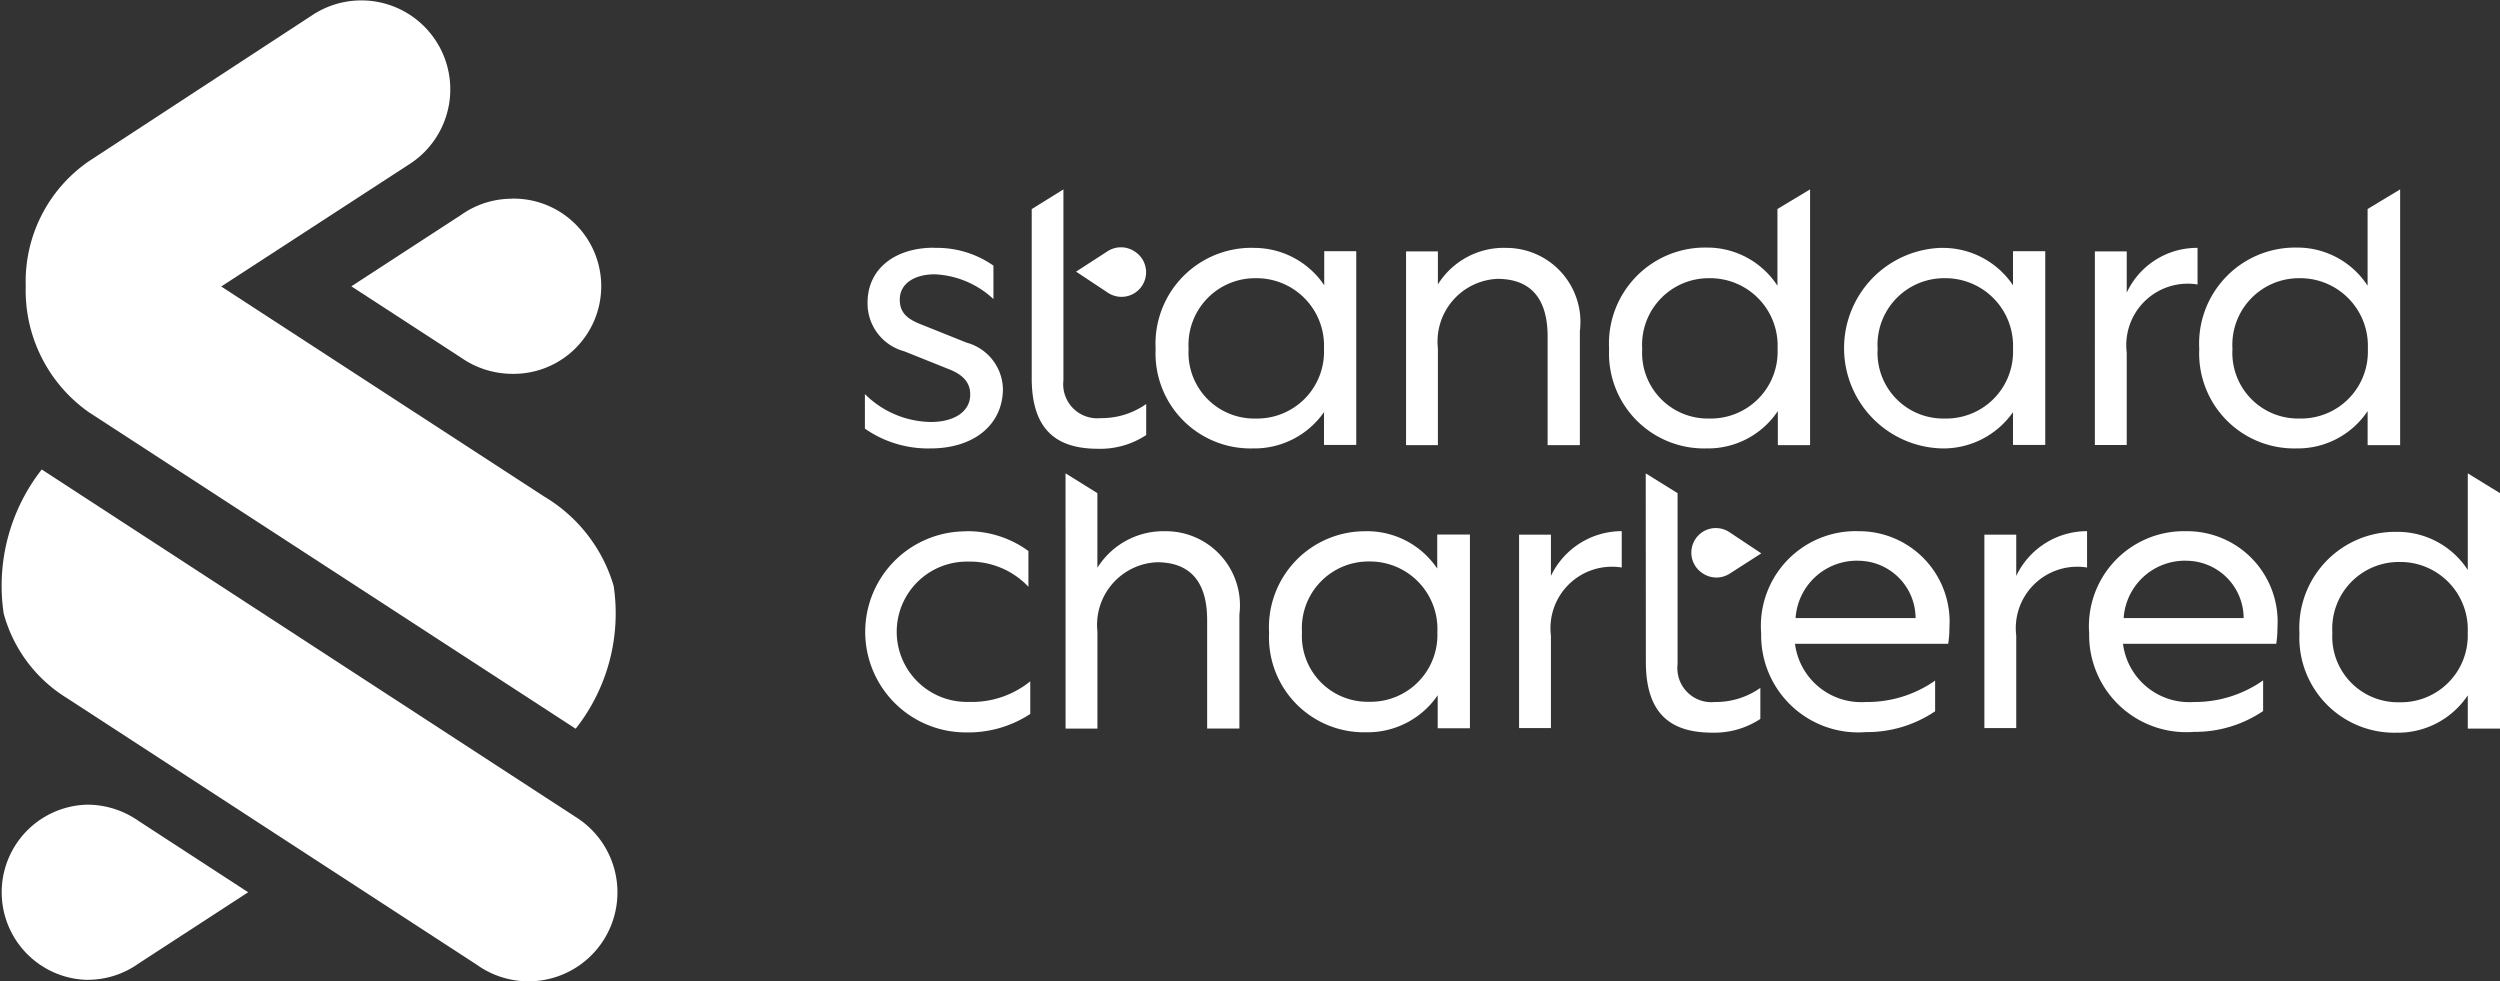
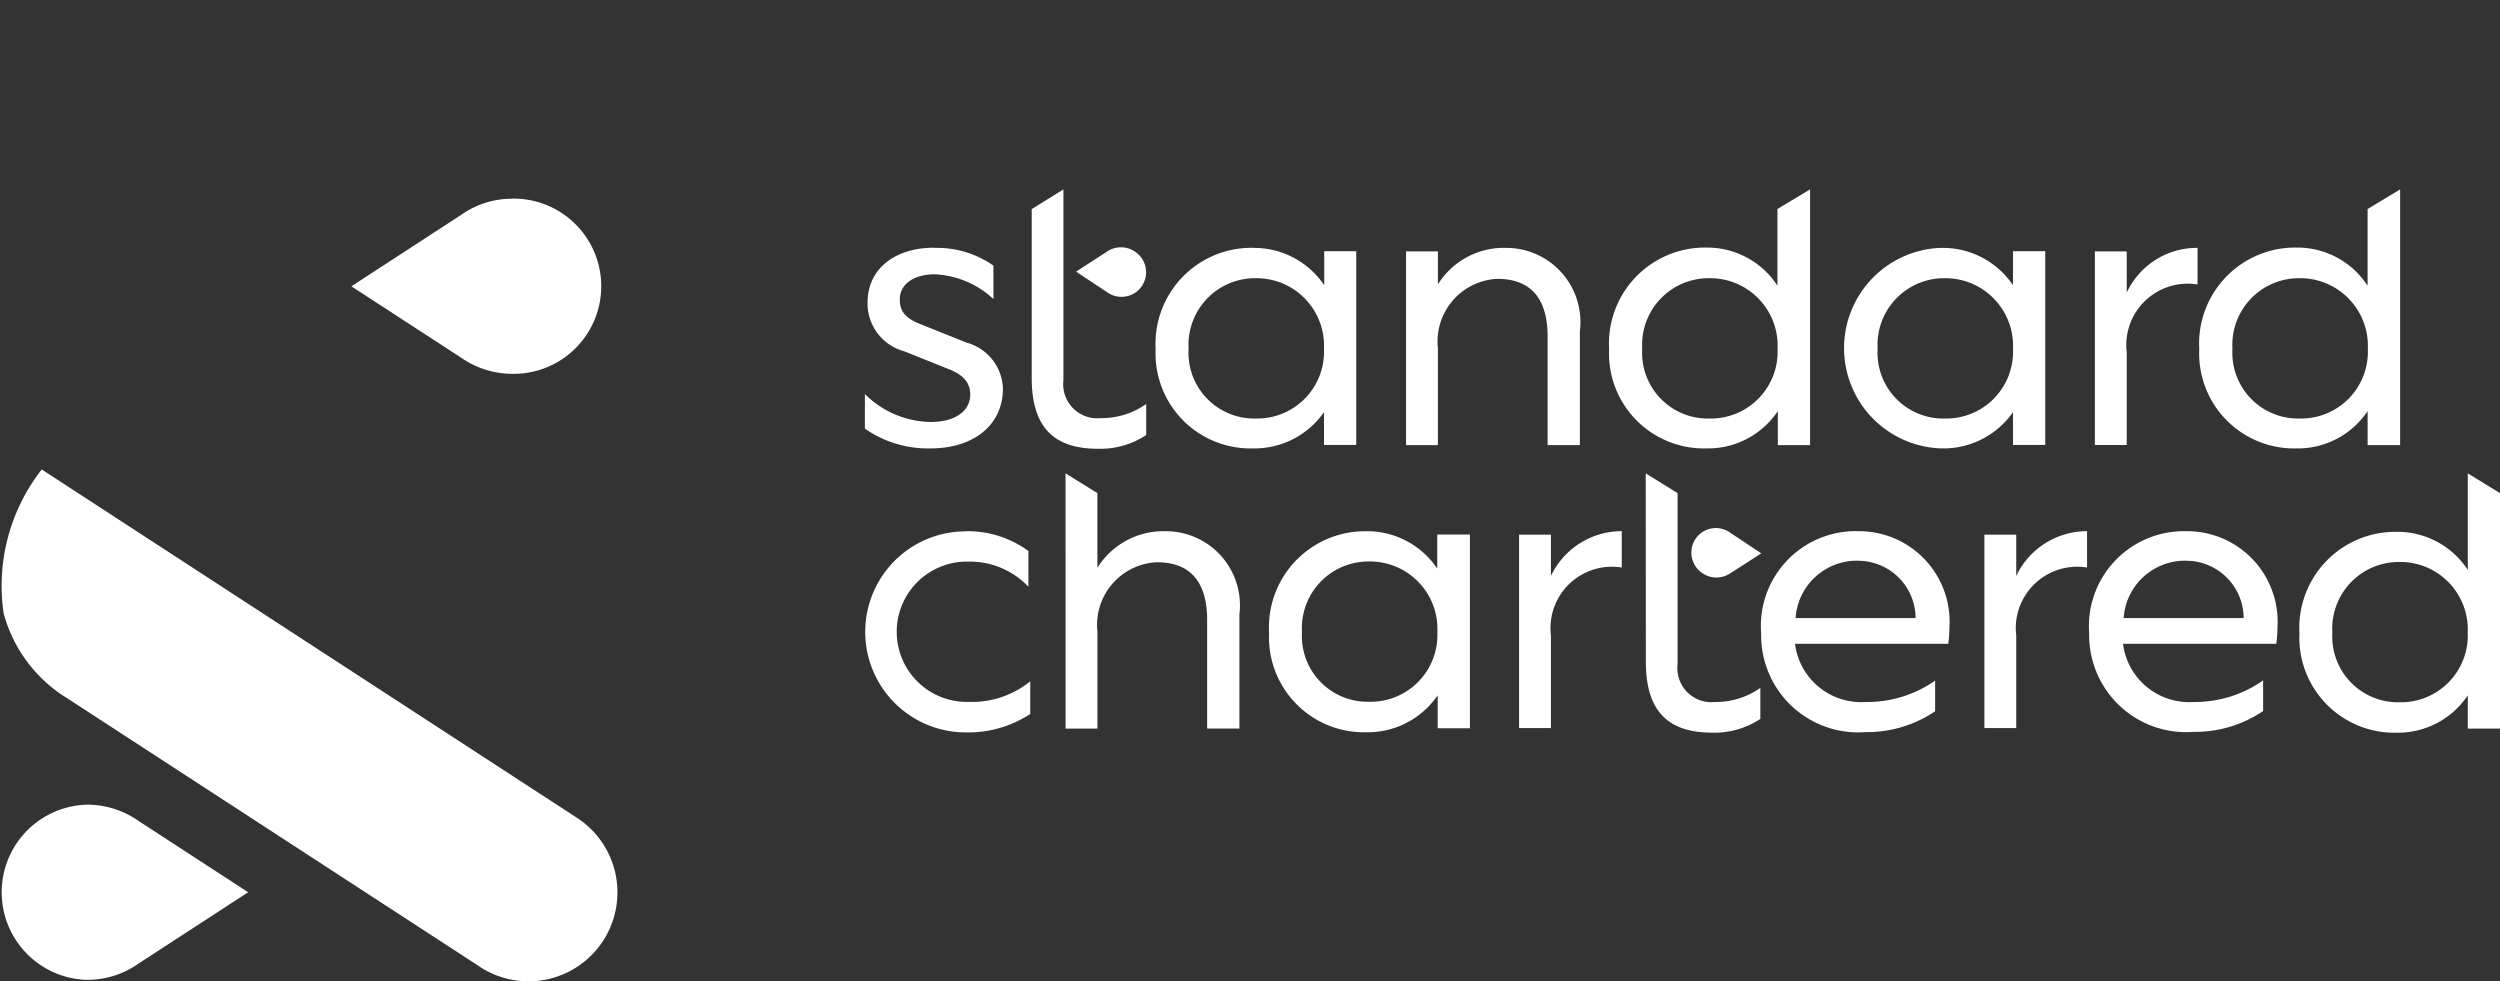
<svg xmlns="http://www.w3.org/2000/svg" width="75.755" height="29.734" viewBox="0 0 75.755 29.734">
  <rect x="0" y="0" width="75.755" height="29.734" fill="#333333" stroke="none" />
  <g id="Standard_Chartered" data-name="Standard Chartered" transform="translate(0 0)">
    <g id="Group_46180" data-name="Group 46180" transform="translate(0.016 14.226)">
      <path id="Path_28489" data-name="Path 28489" d="M59.585,257.736l-12.46-8.106a4.342,4.342,0,0,1-1.921-2.569,5.717,5.717,0,0,1,1.154-4.361l16.166,10.522a2.695,2.695,0,1,1-2.944,4.513" transform="translate(-45.109 -242.7)" fill="#fff" />
    </g>
    <g id="Group_46181" data-name="Group 46181" transform="translate(0.78 0)">
-       <path id="Path_28490" data-name="Path 28490" d="M51.459,172.472a4.511,4.511,0,0,1-1.909-3.815,4.425,4.425,0,0,1,1.907-3.784l6.812-4.454a2.695,2.695,0,0,1,2.939,4.518l-5.734,3.727,9.782,6.363a4.689,4.689,0,0,1,2.109,2.709,5.644,5.644,0,0,1-1.151,4.329Z" transform="translate(-49.55 -159.983)" fill="#fff" />
-     </g>
+       </g>
    <path id="Path_28491" data-name="Path 28491" d="M111.785,194.983a2.657,2.657,0,0,0-1.539.49l-3.326,2.164,3.326,2.162a2.717,2.717,0,0,0,1.539.49,2.655,2.655,0,1,0,0-5.309" transform="translate(-96.273 -188.961)" fill="#fff" />
    <path id="Path_28492" data-name="Path 28492" d="M47.67,307.067a2.657,2.657,0,0,0,1.539-.49l3.326-2.163-3.326-2.164a2.717,2.717,0,0,0-1.539-.49,2.655,2.655,0,0,0,0,5.309" transform="translate(-45.015 -277.377)" fill="#fff" />
    <path id="Path_28493" data-name="Path 28493" d="M245.938,201.956l.977.6v7.134h-.977v-1.008a2.545,2.545,0,0,1-2.157,1.132,2.878,2.878,0,0,1-2.944-3.013,2.909,2.909,0,0,1,2.944-3.073,2.538,2.538,0,0,1,2.157,1.156Zm-24.91,0,.965.6v5.184a1.031,1.031,0,0,0,1.132,1.144,2.333,2.333,0,0,0,1.376-.428v.941a2.524,2.524,0,0,1-1.455.416c-1.252,0-2.014-.559-2.014-2.143Zm16.342,1.753a2.743,2.743,0,0,1,2.8,2.924,3.242,3.242,0,0,1-.036.488h-4.644a2.023,2.023,0,0,0,2.146,1.763,3.589,3.589,0,0,0,2.1-.655v.929a3.68,3.68,0,0,1-2.1.631,2.94,2.94,0,0,1-3.171-2.989A2.879,2.879,0,0,1,237.37,203.708Zm-24.817,0a2.561,2.561,0,0,1,2.157,1.132v-1.032h.991v5.871h-.977v-1a2.569,2.569,0,0,1-2.165,1.121,2.878,2.878,0,0,1-2.944-3.013,2.911,2.911,0,0,1,2.944-3.078Zm-12.123,0a3.114,3.114,0,0,1,1.892.6v1.083a2.439,2.439,0,0,0-1.825-.762,2.126,2.126,0,1,0,.012,4.251,2.807,2.807,0,0,0,1.869-.624v.989a3.419,3.419,0,0,1-1.967.559,3.046,3.046,0,1,1,.024-6.092Zm27,0a2.743,2.743,0,0,1,2.8,2.924,3.252,3.252,0,0,1-.036.488h-4.643a2.023,2.023,0,0,0,2.146,1.763,3.59,3.59,0,0,0,2.1-.648v.929a3.681,3.681,0,0,1-2.1.631,2.94,2.94,0,0,1-3.171-2.989,2.872,2.872,0,0,1,2.9-3.1Zm-23.983-1.754.965.6v2.262a2.358,2.358,0,0,1,2.038-1.108,2.246,2.246,0,0,1,2.265,2.525v3.453h-.977V206.4c0-1.144-.5-1.751-1.525-1.751a1.9,1.9,0,0,0-1.8,2.1v2.941h-.965Zm16.854,1.754v1.1a1.862,1.862,0,0,0-2.146,2.064v2.8h-.965v-5.859h.965v1.25a2.38,2.38,0,0,1,2.15-1.357Zm14.1,0v1.1a1.862,1.862,0,0,0-2.146,2.064v2.8h-.965v-5.859h.965v1.25a2.378,2.378,0,0,1,2.15-1.357Zm9.471.932a2.019,2.019,0,0,0-2.038,2.143,1.991,1.991,0,0,0,2.038,2.108,2.024,2.024,0,0,0,2.064-2.108A2.045,2.045,0,0,0,243.876,204.641Zm-31.222-.015a2.019,2.019,0,0,0-2.038,2.143,1.991,1.991,0,0,0,2.038,2.108,2.024,2.024,0,0,0,2.064-2.108,2.045,2.045,0,0,0-2.064-2.143Zm14.79-.024a1.862,1.862,0,0,0-1.871,1.739h3.636a1.744,1.744,0,0,0-1.763-1.737Zm9.941,0a1.862,1.862,0,0,0-1.871,1.739h3.636a1.743,1.743,0,0,0-1.763-1.737Zm-14.634-.869a.746.746,0,0,1,.81,0h0l.973.647-.96.616a.747.747,0,0,1-.8,0h0l-.021-.014a.745.745,0,0,1,0-1.249Zm-13.618-8.609a2.561,2.561,0,0,1,2.157,1.132v-1.032h.97v5.871h-.977V200.1a2.569,2.569,0,0,1-2.158,1.1,2.878,2.878,0,0,1-2.944-3.013,2.907,2.907,0,0,1,2.944-3.065Zm-5.746-1.773v5.787a1.031,1.031,0,0,0,1.132,1.144,2.334,2.334,0,0,0,1.376-.428v.941a2.524,2.524,0,0,1-1.455.416c-1.252,0-2.014-.559-2.014-2.143v-5.12Zm40.505,0V201.1h-.985v-1.032a2.545,2.545,0,0,1-2.158,1.132,2.878,2.878,0,0,1-2.944-3.013,2.91,2.91,0,0,1,2.944-3.073,2.538,2.538,0,0,1,2.157,1.156v-2.325Zm-13.888,1.773a2.561,2.561,0,0,1,2.157,1.132v-1.032h.977v5.871h-.977V200.1A2.57,2.57,0,0,1,230,201.2a3.04,3.04,0,0,1,0-6.078Zm-30.527,0a2.976,2.976,0,0,1,1.789.537v1.013a2.788,2.788,0,0,0-1.777-.75c-.619,0-1.061.285-1.061.762,0,.358.172.571.631.75l1.395.559a1.491,1.491,0,0,1,1.1,1.405c-.009,1.114-.915,1.8-2.191,1.8a3.343,3.343,0,0,1-1.992-.6v-1.047a2.884,2.884,0,0,0,2,.846c.688,0,1.192-.3,1.192-.834,0-.322-.172-.571-.607-.75l-1.395-.559a1.5,1.5,0,0,1-1.109-1.477c0-1.018.826-1.661,2.017-1.661Zm26.535-1.773V201.1h-.977v-1.032a2.546,2.546,0,0,1-2.169,1.132,2.878,2.878,0,0,1-2.944-3.013,2.909,2.909,0,0,1,2.944-3.073,2.538,2.538,0,0,1,2.157,1.156v-2.325Zm11.741,1.773v1.108a1.862,1.862,0,0,0-2.146,2.064v2.8h-.965V195.23h.965v1.25a2.348,2.348,0,0,1,2.136-1.357Zm-20.982,0a2.246,2.246,0,0,1,2.265,2.525V201.1h-.977v-3.287c0-1.144-.5-1.751-1.525-1.751a1.9,1.9,0,0,0-1.8,2.1V201.1h-.965V195.23h.965v1a2.358,2.358,0,0,1,2.031-1.108Zm-7.553.918a2.019,2.019,0,0,0-2.038,2.143,1.991,1.991,0,0,0,2.038,2.109,2.024,2.024,0,0,0,2.064-2.109A2.045,2.045,0,0,0,209.22,196.042Zm13.745,0a2.019,2.019,0,0,0-2.038,2.143,1.991,1.991,0,0,0,2.038,2.109,2.024,2.024,0,0,0,2.064-2.109A2.045,2.045,0,0,0,222.965,196.042Zm17.886,0a2.019,2.019,0,0,0-2.038,2.143,1.991,1.991,0,0,0,2.038,2.109,2.024,2.024,0,0,0,2.064-2.109,2.05,2.05,0,0,0-2.069-2.143Zm-10.752,0a2.019,2.019,0,0,0-2.038,2.143,1.991,1.991,0,0,0,2.038,2.109,2.024,2.024,0,0,0,2.064-2.109,2.05,2.05,0,0,0-2.069-2.143Zm-25.367-.82a.746.746,0,0,1,.8,0h0l.021.014a.745.745,0,0,1-.808,1.252h0l-.973-.645Z" transform="translate(-171.159 -187.612)" fill="#fff" />
  </g>
</svg>